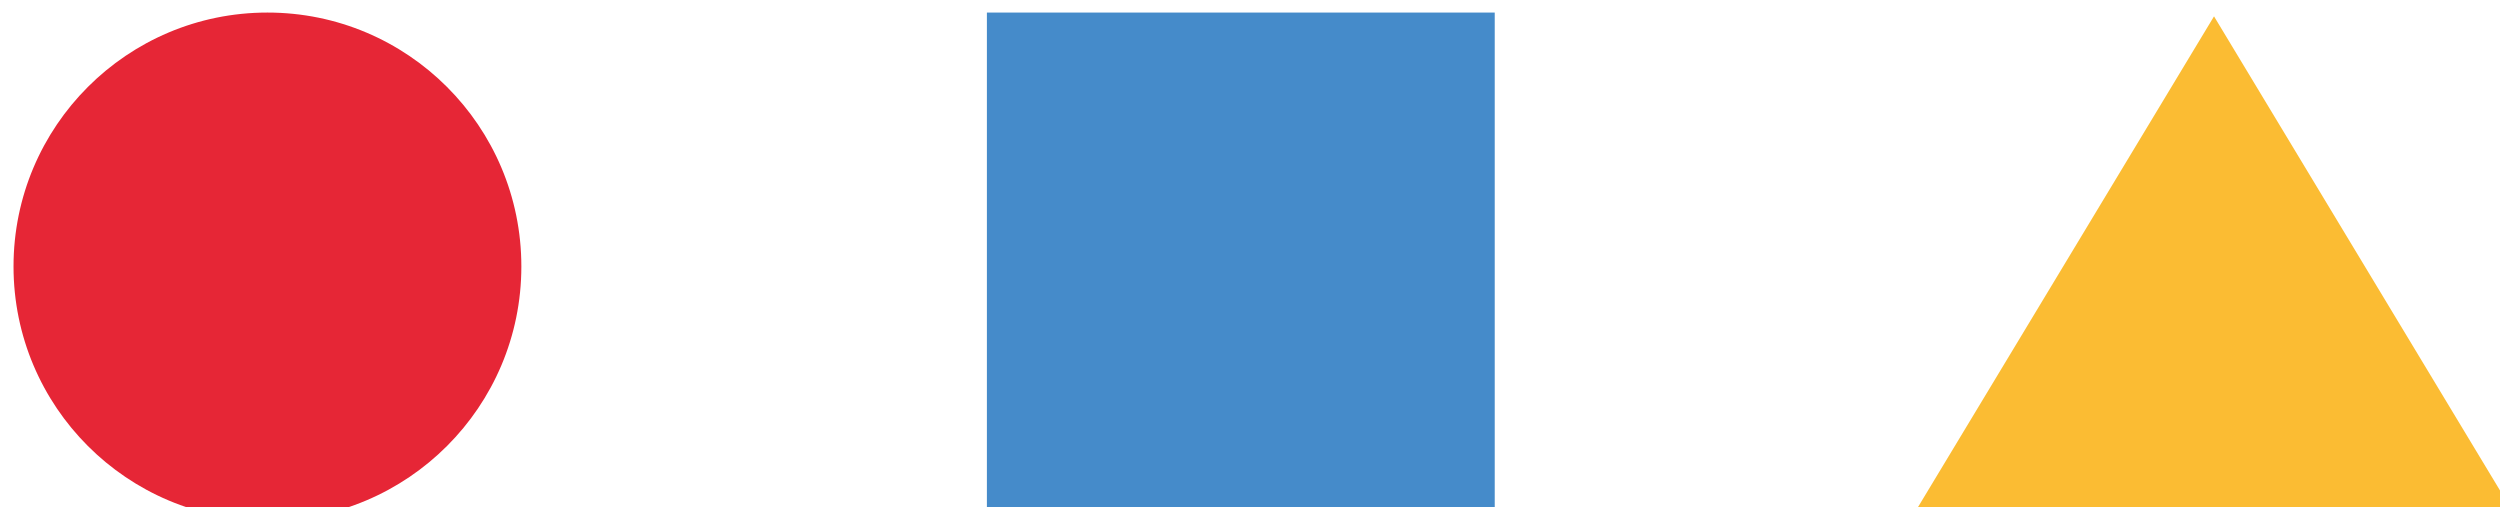
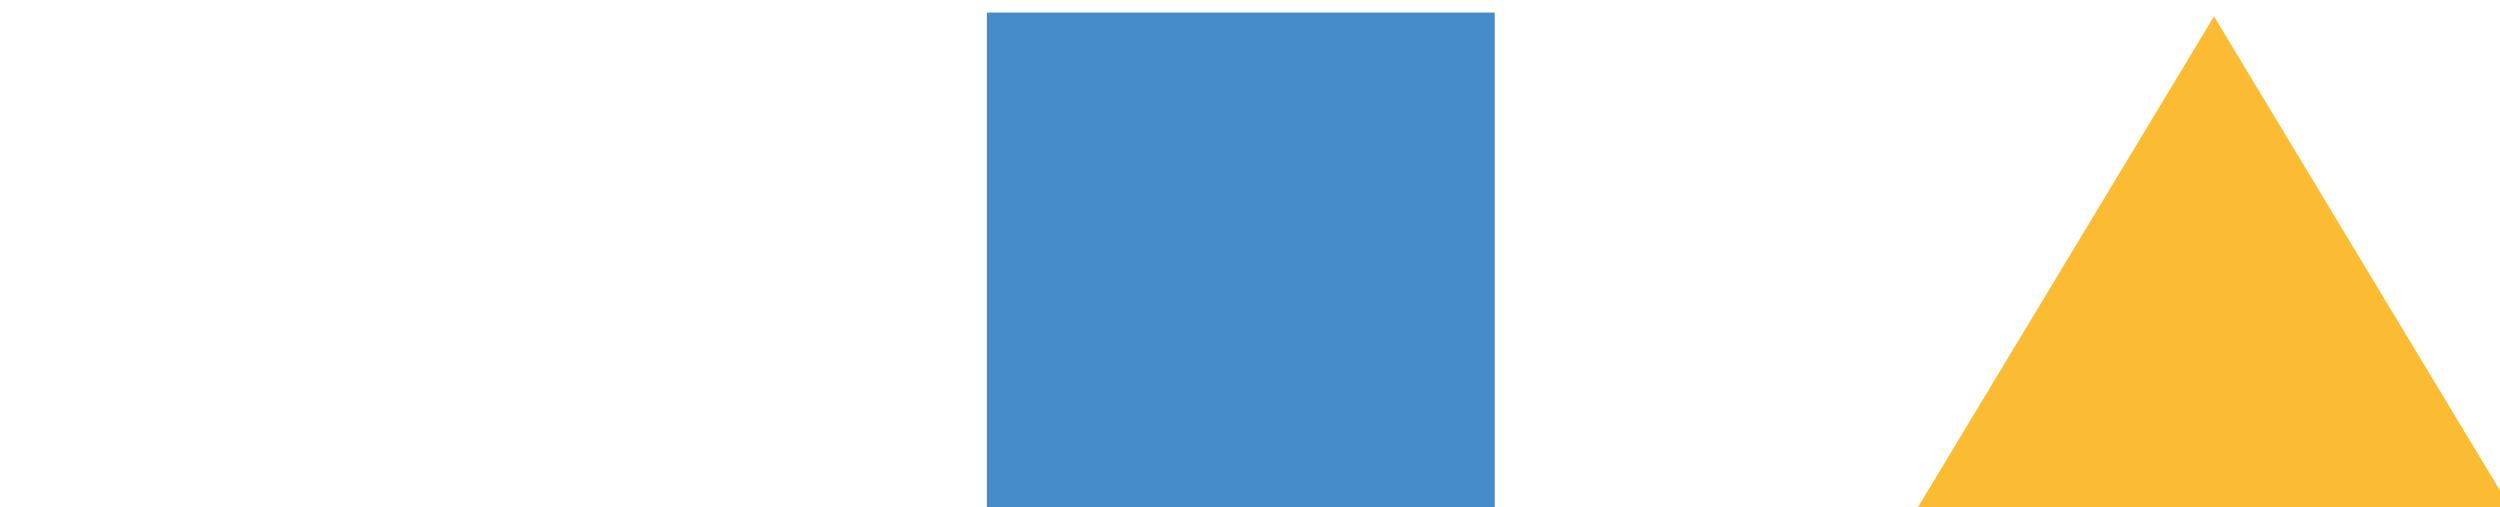
<svg xmlns="http://www.w3.org/2000/svg" xmlns:ns1="http://www.inkscape.org/namespaces/inkscape" xmlns:ns2="http://sodipodi.sourceforge.net/DTD/sodipodi-0.dtd" width="40.259mm" height="8.165mm" viewBox="0 0 40.259 8.165" version="1.1" id="svg1003" ns1:version="1.2.2 (b0a8486541, 2022-12-01)" ns2:docname="solidos.svg">
  <ns2:namedview id="namedview1005" pagecolor="#ffffff" bordercolor="#666666" borderopacity="1.0" ns1:showpageshadow="2" ns1:pageopacity="0.0" ns1:pagecheckerboard="0" ns1:deskcolor="#d1d1d1" ns1:document-units="mm" showgrid="false" ns1:zoom="0.67526655" ns1:cx="52.571832" ns1:cy="380.59045" ns1:window-width="1280" ns1:window-height="955" ns1:window-x="0" ns1:window-y="0" ns1:window-maximized="1" ns1:current-layer="layer1" />
  <defs id="defs1000" />
  <g ns1:label="Capa 1" ns1:groupmode="layer" id="layer1" transform="translate(-91.148,-47.638)">
    <g id="g130" transform="matrix(0.265,0,0,0.265,-47.473,-80.645)">
      <rect x="583.07" y="484.85" width="30.86" height="30.86" style="fill:#458bca" id="rect124" />
      <polygon points="639.2,515.65 676.08,515.65 657.64,485.08 " style="fill:#fbbc33" id="polygon126" />
-       <circle cx="539.35" cy="500.28" r="15.43" style="fill:#e62636" id="circle128" />
    </g>
  </g>
</svg>